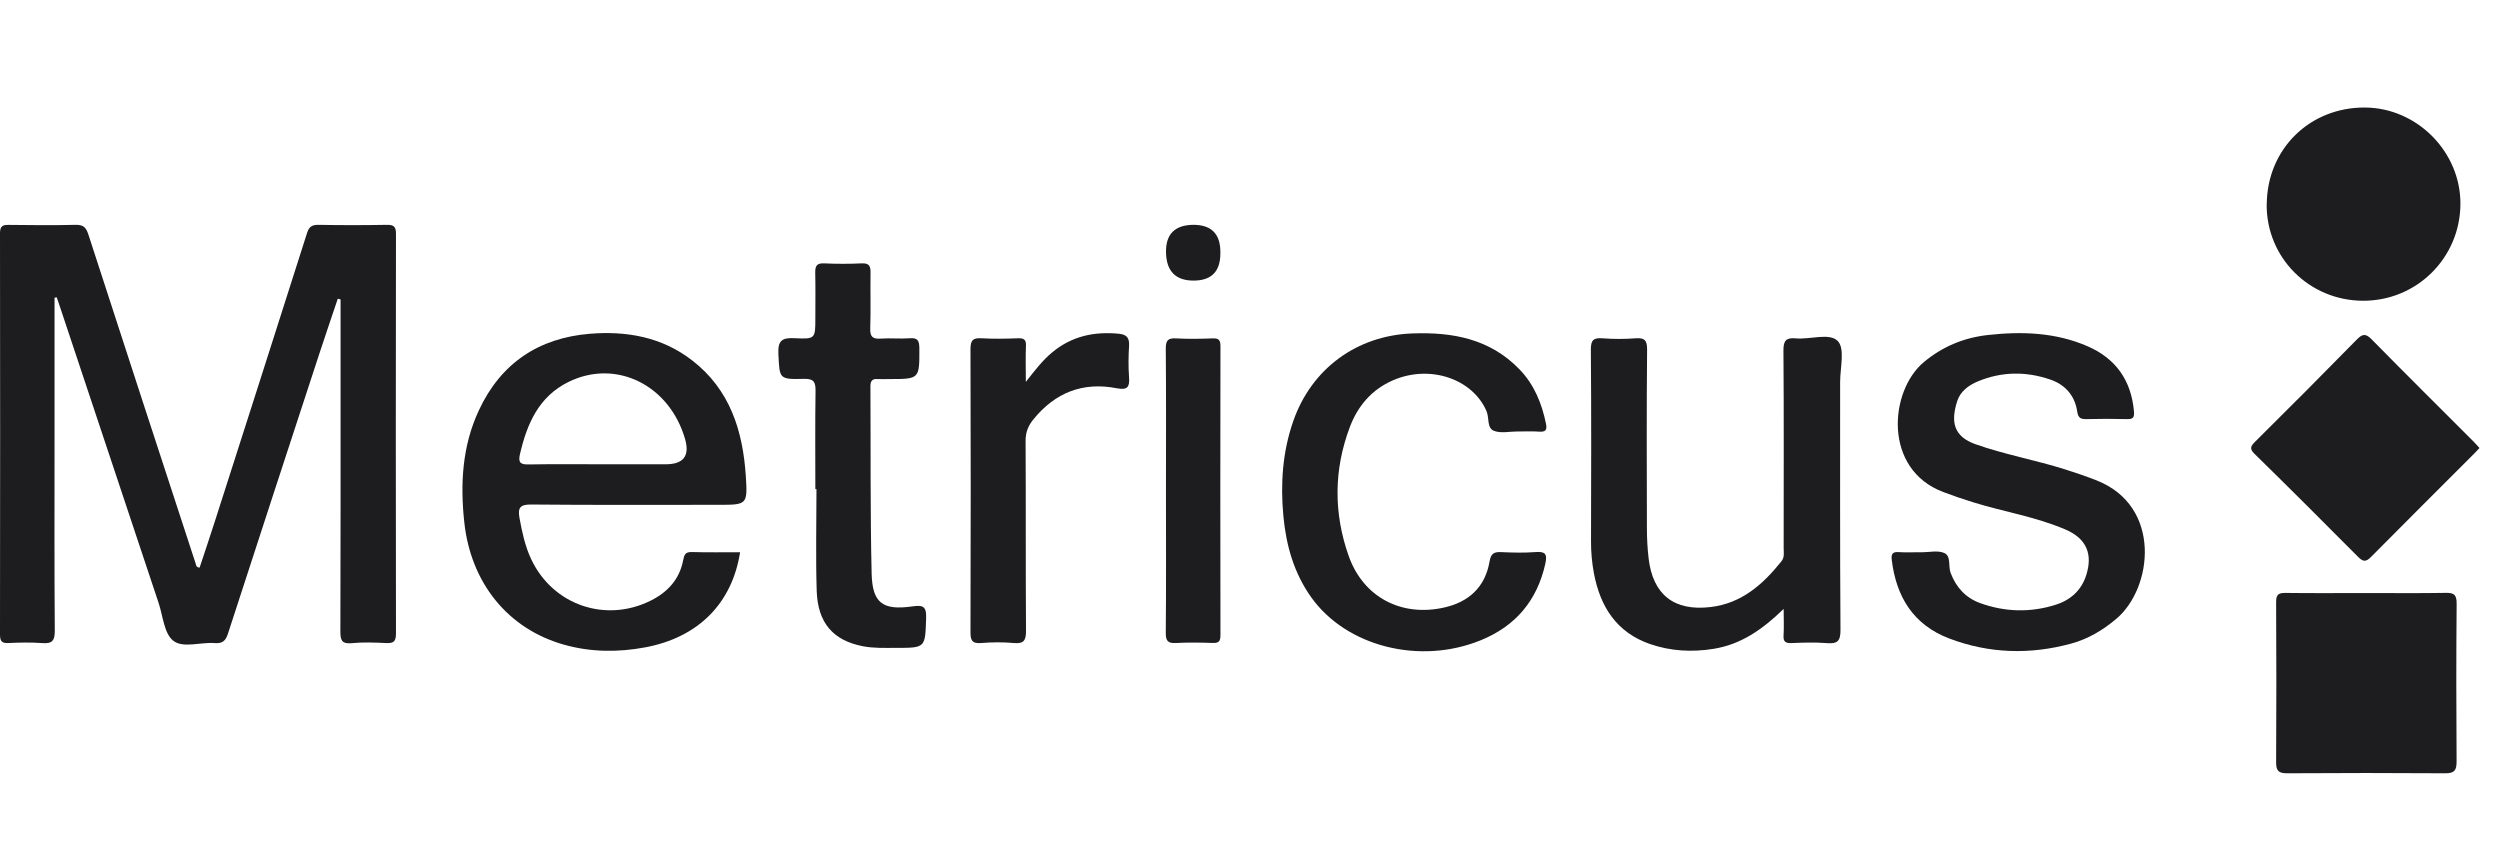
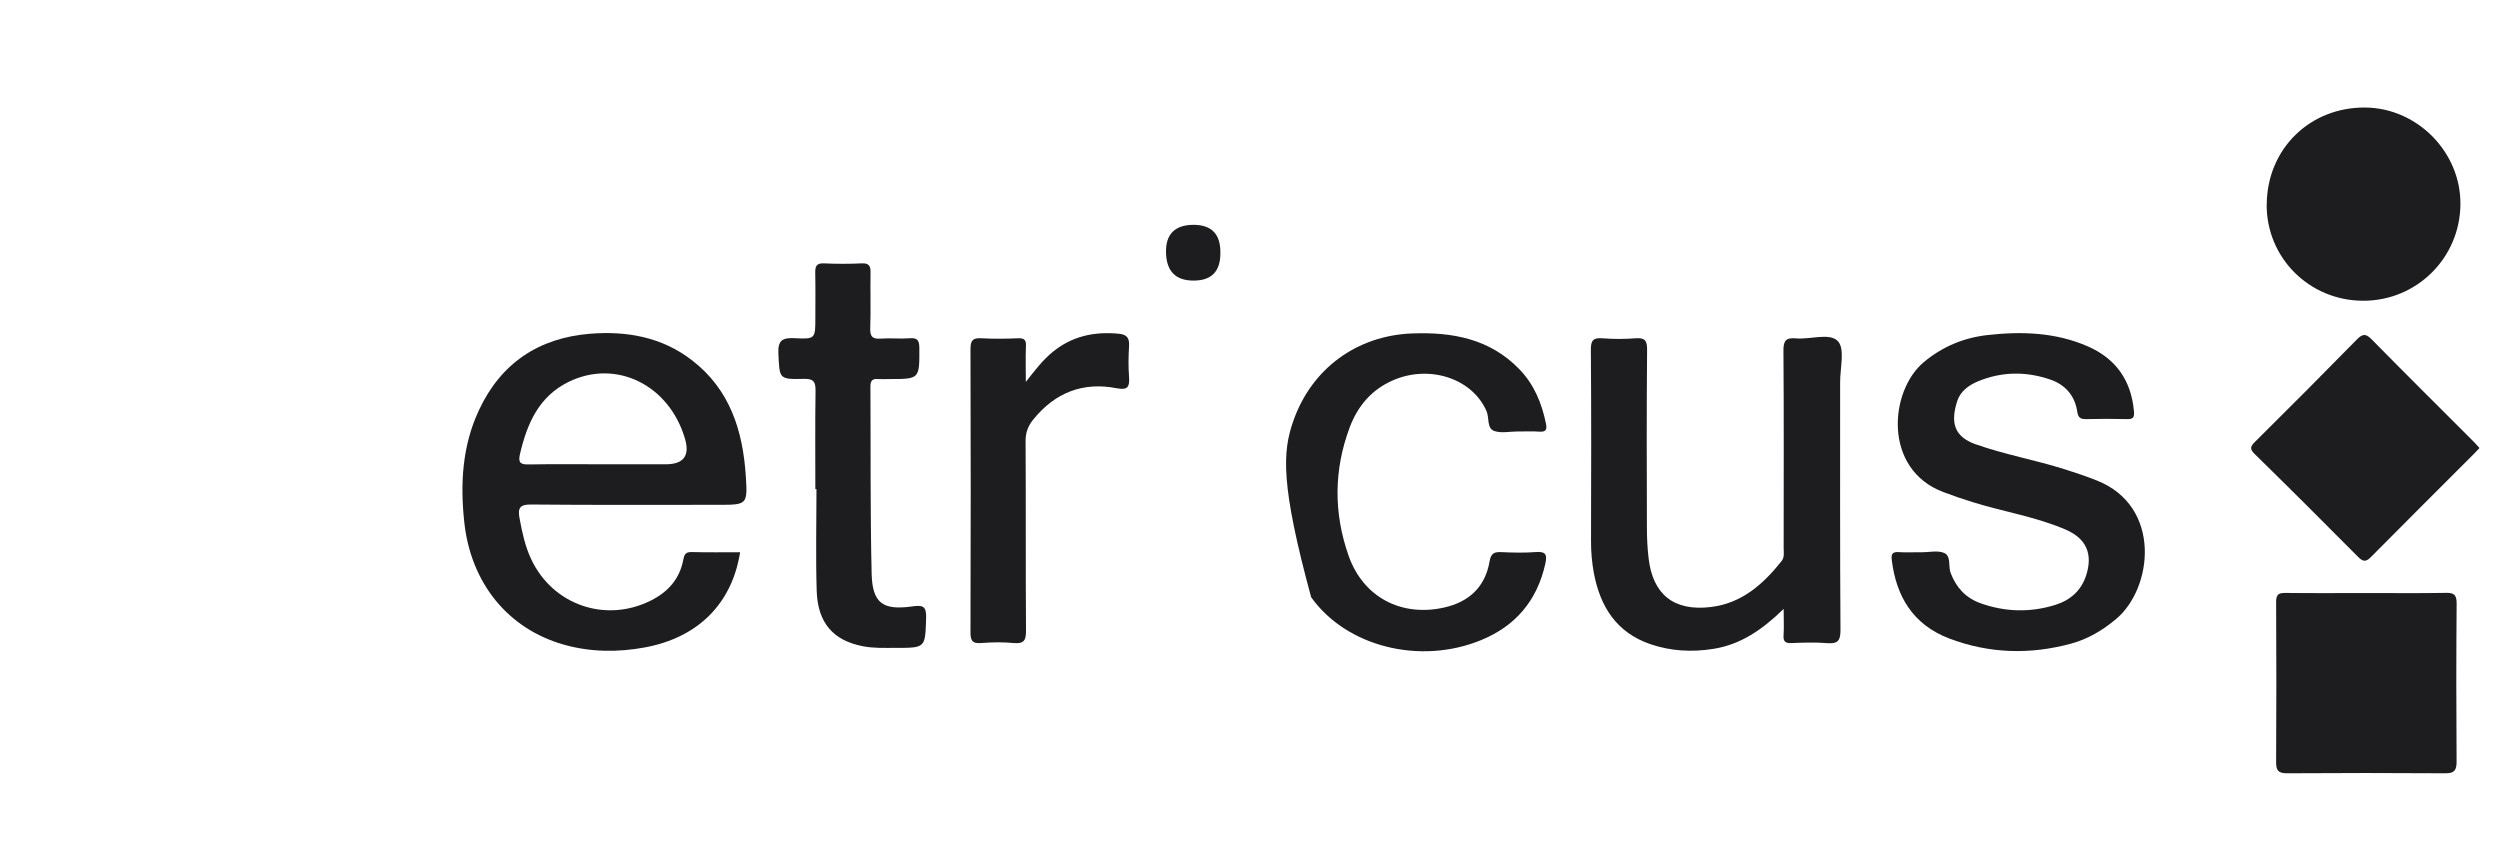
<svg xmlns="http://www.w3.org/2000/svg" width="93" height="32" viewBox="0 0 93 32" fill="none">
-   <path d="M2.029 11.072C2.029 12.863 2.029 14.657 2.029 16.448C2.029 18.788 2.02 21.126 2.038 23.466C2.04 23.834 1.94 23.952 1.572 23.923C1.154 23.891 0.729 23.902 0.309 23.921C0.052 23.934 0 23.834 0 23.597C0.007 18.623 0.007 13.649 0 8.675C0 8.42 0.089 8.361 0.324 8.366C1.152 8.377 1.979 8.383 2.804 8.364C3.087 8.357 3.198 8.444 3.287 8.721C4.608 12.806 5.947 16.888 7.281 20.972C7.299 21.024 7.286 21.098 7.425 21.117C7.619 20.53 7.821 19.933 8.013 19.332C9.153 15.776 10.292 12.221 11.424 8.662C11.498 8.431 11.613 8.359 11.855 8.364C12.697 8.379 13.54 8.379 14.382 8.364C14.639 8.359 14.733 8.422 14.73 8.699C14.722 13.658 14.722 18.616 14.73 23.575C14.73 23.889 14.617 23.934 14.35 23.921C13.929 23.902 13.505 23.884 13.087 23.926C12.708 23.963 12.66 23.808 12.662 23.479C12.673 20.251 12.669 17.023 12.669 13.797C12.669 12.911 12.669 12.023 12.669 11.137C12.634 11.128 12.599 11.122 12.565 11.113C12.332 11.805 12.097 12.497 11.868 13.192C10.736 16.651 9.602 20.112 8.479 23.575C8.392 23.845 8.27 23.945 7.987 23.923C7.46 23.88 6.807 24.126 6.441 23.832C6.102 23.56 6.062 22.911 5.899 22.426C4.678 18.764 3.459 15.103 2.24 11.442C2.199 11.315 2.155 11.187 2.111 11.061C2.081 11.065 2.053 11.072 2.022 11.076L2.029 11.072Z" fill="#1D1D1F" />
  <path d="M27.531 20.545C27.23 22.46 25.963 23.719 23.989 24.084C22.981 24.271 21.969 24.261 20.979 23.982C18.895 23.394 17.513 21.688 17.271 19.424C17.117 17.994 17.195 16.59 17.814 15.264C18.63 13.511 20.036 12.573 21.943 12.416C23.31 12.306 24.618 12.534 25.744 13.403C27.154 14.491 27.633 16.019 27.744 17.706C27.814 18.779 27.79 18.779 26.725 18.779C24.403 18.779 22.078 18.79 19.755 18.768C19.333 18.764 19.259 18.903 19.326 19.273C19.422 19.796 19.531 20.312 19.757 20.795C20.556 22.502 22.517 23.185 24.207 22.343C24.84 22.027 25.28 21.548 25.415 20.834C25.452 20.643 25.493 20.529 25.728 20.536C26.318 20.553 26.91 20.543 27.531 20.543V20.545ZM22.48 17.271C23.242 17.271 24.004 17.271 24.766 17.271C25.425 17.271 25.665 16.958 25.485 16.333C24.903 14.319 22.912 13.337 21.144 14.21C20.038 14.757 19.603 15.769 19.342 16.896C19.265 17.225 19.376 17.284 19.679 17.277C20.613 17.26 21.544 17.271 22.478 17.271H22.48Z" fill="#1D1D1F" />
  <path d="M71.394 20.545C71.424 20.545 71.457 20.545 71.487 20.545C71.768 20.545 72.082 20.467 72.321 20.569C72.591 20.685 72.469 21.059 72.563 21.311C72.77 21.858 73.127 22.243 73.671 22.439C74.594 22.77 75.536 22.792 76.47 22.498C77.012 22.326 77.421 21.973 77.604 21.407C77.863 20.608 77.613 20.034 76.842 19.701C75.734 19.224 74.541 19.039 73.397 18.684C73.024 18.569 72.656 18.442 72.293 18.305C70.04 17.459 70.281 14.537 71.572 13.466C72.267 12.889 73.059 12.561 73.945 12.463C75.214 12.321 76.472 12.365 77.663 12.883C78.71 13.34 79.281 14.152 79.383 15.299C79.404 15.539 79.346 15.595 79.119 15.591C78.621 15.578 78.12 15.578 77.622 15.591C77.404 15.595 77.308 15.556 77.271 15.301C77.184 14.714 76.819 14.304 76.263 14.117C75.364 13.81 74.457 13.819 73.569 14.191C73.227 14.335 72.926 14.561 72.811 14.914C72.558 15.695 72.676 16.237 73.488 16.525C74.576 16.91 75.715 17.112 76.814 17.459C77.215 17.585 77.611 17.72 78.001 17.874C80.428 18.834 80.09 21.882 78.717 23.029C78.218 23.447 77.674 23.771 77.051 23.941C75.519 24.359 73.995 24.316 72.508 23.75C71.176 23.242 70.538 22.202 70.373 20.824C70.345 20.587 70.419 20.523 70.645 20.539C70.893 20.556 71.144 20.543 71.394 20.543V20.545Z" fill="#1D1D1F" />
  <path d="M66.355 22.648C65.553 23.43 64.752 23.976 63.742 24.137C62.946 24.266 62.155 24.224 61.389 23.961C60.135 23.53 59.528 22.568 59.293 21.325C59.219 20.929 59.184 20.524 59.186 20.117C59.193 17.748 59.199 15.378 59.18 13.01C59.178 12.65 59.276 12.559 59.617 12.585C60.02 12.616 60.429 12.616 60.832 12.585C61.174 12.559 61.276 12.65 61.272 13.01C61.252 15.223 61.259 17.435 61.265 19.649C61.265 20.021 61.285 20.398 61.328 20.768C61.485 22.124 62.277 22.747 63.642 22.581C64.794 22.442 65.586 21.736 66.274 20.874C66.391 20.726 66.352 20.546 66.352 20.378C66.352 17.931 66.363 15.485 66.344 13.038C66.341 12.666 66.446 12.555 66.805 12.587C67.343 12.637 68.066 12.367 68.37 12.692C68.638 12.977 68.451 13.695 68.453 14.222C68.455 17.291 68.444 20.363 68.466 23.432C68.47 23.865 68.34 23.955 67.95 23.924C67.517 23.889 67.077 23.905 66.642 23.922C66.422 23.931 66.333 23.87 66.348 23.637C66.368 23.347 66.352 23.053 66.352 22.653L66.355 22.648Z" fill="#1D1D1F" />
-   <path d="M56.462 16.05C56.166 16.05 55.842 16.126 55.581 16.03C55.304 15.928 55.407 15.547 55.3 15.299C54.78 14.087 53.188 13.551 51.817 14.148C51.027 14.492 50.513 15.099 50.215 15.883C49.614 17.474 49.608 19.089 50.171 20.682C50.716 22.219 52.13 22.957 53.722 22.6C54.647 22.393 55.25 21.834 55.411 20.889C55.463 20.58 55.585 20.526 55.855 20.539C56.275 20.558 56.7 20.569 57.118 20.537C57.481 20.508 57.568 20.604 57.486 20.97C57.181 22.339 56.386 23.284 55.095 23.813C52.821 24.747 50.082 24.054 48.774 22.215C48.134 21.314 47.844 20.288 47.742 19.202C47.629 17.994 47.709 16.805 48.114 15.652C48.796 13.71 50.478 12.48 52.535 12.404C54.033 12.347 55.431 12.604 56.526 13.741C57.072 14.306 57.357 15.007 57.512 15.769C57.559 16 57.49 16.074 57.255 16.057C56.991 16.037 56.726 16.052 56.46 16.052L56.462 16.05Z" fill="#1D1D1F" />
+   <path d="M56.462 16.05C56.166 16.05 55.842 16.126 55.581 16.03C55.304 15.928 55.407 15.547 55.3 15.299C54.78 14.087 53.188 13.551 51.817 14.148C51.027 14.492 50.513 15.099 50.215 15.883C49.614 17.474 49.608 19.089 50.171 20.682C50.716 22.219 52.13 22.957 53.722 22.6C54.647 22.393 55.25 21.834 55.411 20.889C55.463 20.58 55.585 20.526 55.855 20.539C56.275 20.558 56.7 20.569 57.118 20.537C57.481 20.508 57.568 20.604 57.486 20.97C57.181 22.339 56.386 23.284 55.095 23.813C52.821 24.747 50.082 24.054 48.774 22.215C47.629 17.994 47.709 16.805 48.114 15.652C48.796 13.71 50.478 12.48 52.535 12.404C54.033 12.347 55.431 12.604 56.526 13.741C57.072 14.306 57.357 15.007 57.512 15.769C57.559 16 57.49 16.074 57.255 16.057C56.991 16.037 56.726 16.052 56.46 16.052L56.462 16.05Z" fill="#1D1D1F" />
  <path d="M88.059 22.061C89.025 22.061 89.992 22.072 90.959 22.055C91.263 22.048 91.389 22.096 91.387 22.449C91.37 24.412 91.372 26.376 91.385 28.337C91.385 28.659 91.3 28.768 90.965 28.766C89.001 28.753 87.038 28.753 85.075 28.766C84.77 28.766 84.672 28.677 84.672 28.368C84.683 26.374 84.683 24.38 84.672 22.386C84.672 22.107 84.77 22.055 85.022 22.057C86.035 22.07 87.049 22.061 88.061 22.061H88.059Z" fill="#1D1D1F" />
  <path d="M84.323 7.594C84.34 5.537 85.929 3.981 87.991 4C89.928 4.02 91.543 5.661 91.528 7.598C91.513 9.603 89.891 11.203 87.888 11.188C85.888 11.173 84.303 9.575 84.32 7.594H84.323Z" fill="#1D1D1F" />
  <path d="M92.238 16.665C92.16 16.748 92.097 16.817 92.031 16.883C90.754 18.16 89.474 19.434 88.202 20.718C88.015 20.908 87.911 20.905 87.723 20.718C86.45 19.436 85.172 18.16 83.881 16.896C83.69 16.709 83.701 16.619 83.886 16.436C85.159 15.176 86.422 13.907 87.675 12.629C87.885 12.416 88.004 12.399 88.224 12.623C89.48 13.9 90.751 15.161 92.018 16.428C92.092 16.502 92.16 16.582 92.236 16.665H92.238Z" fill="#1D1D1F" />
  <path d="M30.331 18.193C30.331 16.976 30.32 15.761 30.338 14.544C30.342 14.211 30.277 14.085 29.907 14.094C28.969 14.116 29.003 14.094 28.956 13.167C28.93 12.653 29.106 12.557 29.57 12.581C30.329 12.62 30.331 12.592 30.331 11.843C30.331 11.281 30.34 10.72 30.327 10.158C30.323 9.914 30.364 9.784 30.654 9.797C31.119 9.819 31.59 9.819 32.058 9.797C32.347 9.784 32.389 9.914 32.384 10.158C32.373 10.844 32.397 11.532 32.373 12.215C32.362 12.531 32.467 12.618 32.767 12.596C33.124 12.57 33.486 12.611 33.843 12.583C34.147 12.559 34.197 12.681 34.2 12.956C34.204 14.101 34.213 14.101 33.072 14.101C32.933 14.101 32.791 14.109 32.652 14.101C32.447 14.083 32.38 14.172 32.38 14.37C32.393 16.693 32.371 19.016 32.425 21.338C32.452 22.436 32.839 22.71 33.925 22.56C34.311 22.507 34.467 22.525 34.452 22.991C34.415 24.101 34.441 24.103 33.311 24.101C32.907 24.101 32.502 24.118 32.099 24.04C31 23.826 30.421 23.182 30.381 21.98C30.342 20.72 30.373 19.455 30.373 18.195C30.358 18.195 30.344 18.195 30.329 18.195L30.331 18.193Z" fill="#1D1D1F" />
  <path d="M38.157 14.212C38.516 13.753 38.79 13.4 39.138 13.111C39.867 12.503 40.706 12.325 41.629 12.416C41.925 12.447 42.018 12.577 42.001 12.869C41.977 13.257 41.972 13.648 42.001 14.036C42.027 14.404 41.94 14.519 41.544 14.443C40.283 14.197 39.252 14.604 38.442 15.601C38.246 15.842 38.15 16.084 38.152 16.402C38.165 18.755 38.152 21.106 38.167 23.459C38.17 23.812 38.096 23.956 37.715 23.921C37.312 23.884 36.903 23.888 36.5 23.921C36.156 23.949 36.099 23.814 36.102 23.501C36.112 19.996 36.115 16.491 36.102 12.984C36.102 12.647 36.202 12.564 36.52 12.584C36.97 12.61 37.423 12.601 37.876 12.584C38.102 12.575 38.176 12.645 38.165 12.873C38.148 13.274 38.161 13.674 38.161 14.21L38.157 14.212Z" fill="#1D1D1F" />
-   <path d="M43.374 18.254C43.374 16.493 43.383 14.729 43.367 12.968C43.365 12.657 43.454 12.57 43.755 12.588C44.205 12.614 44.66 12.605 45.111 12.588C45.34 12.579 45.401 12.653 45.401 12.877C45.394 16.462 45.394 20.047 45.401 23.633C45.401 23.863 45.329 23.927 45.107 23.918C44.654 23.903 44.201 23.894 43.751 23.92C43.441 23.937 43.363 23.839 43.367 23.535C43.383 21.774 43.374 20.013 43.374 18.249V18.254Z" fill="#1D1D1F" />
  <path d="M45.398 9.423C45.398 10.1 45.066 10.438 44.401 10.438C43.736 10.438 43.395 10.094 43.376 9.406C43.357 8.718 43.696 8.37 44.392 8.363C45.063 8.363 45.398 8.701 45.398 9.375V9.421V9.423Z" fill="#1D1D1F" />
</svg>